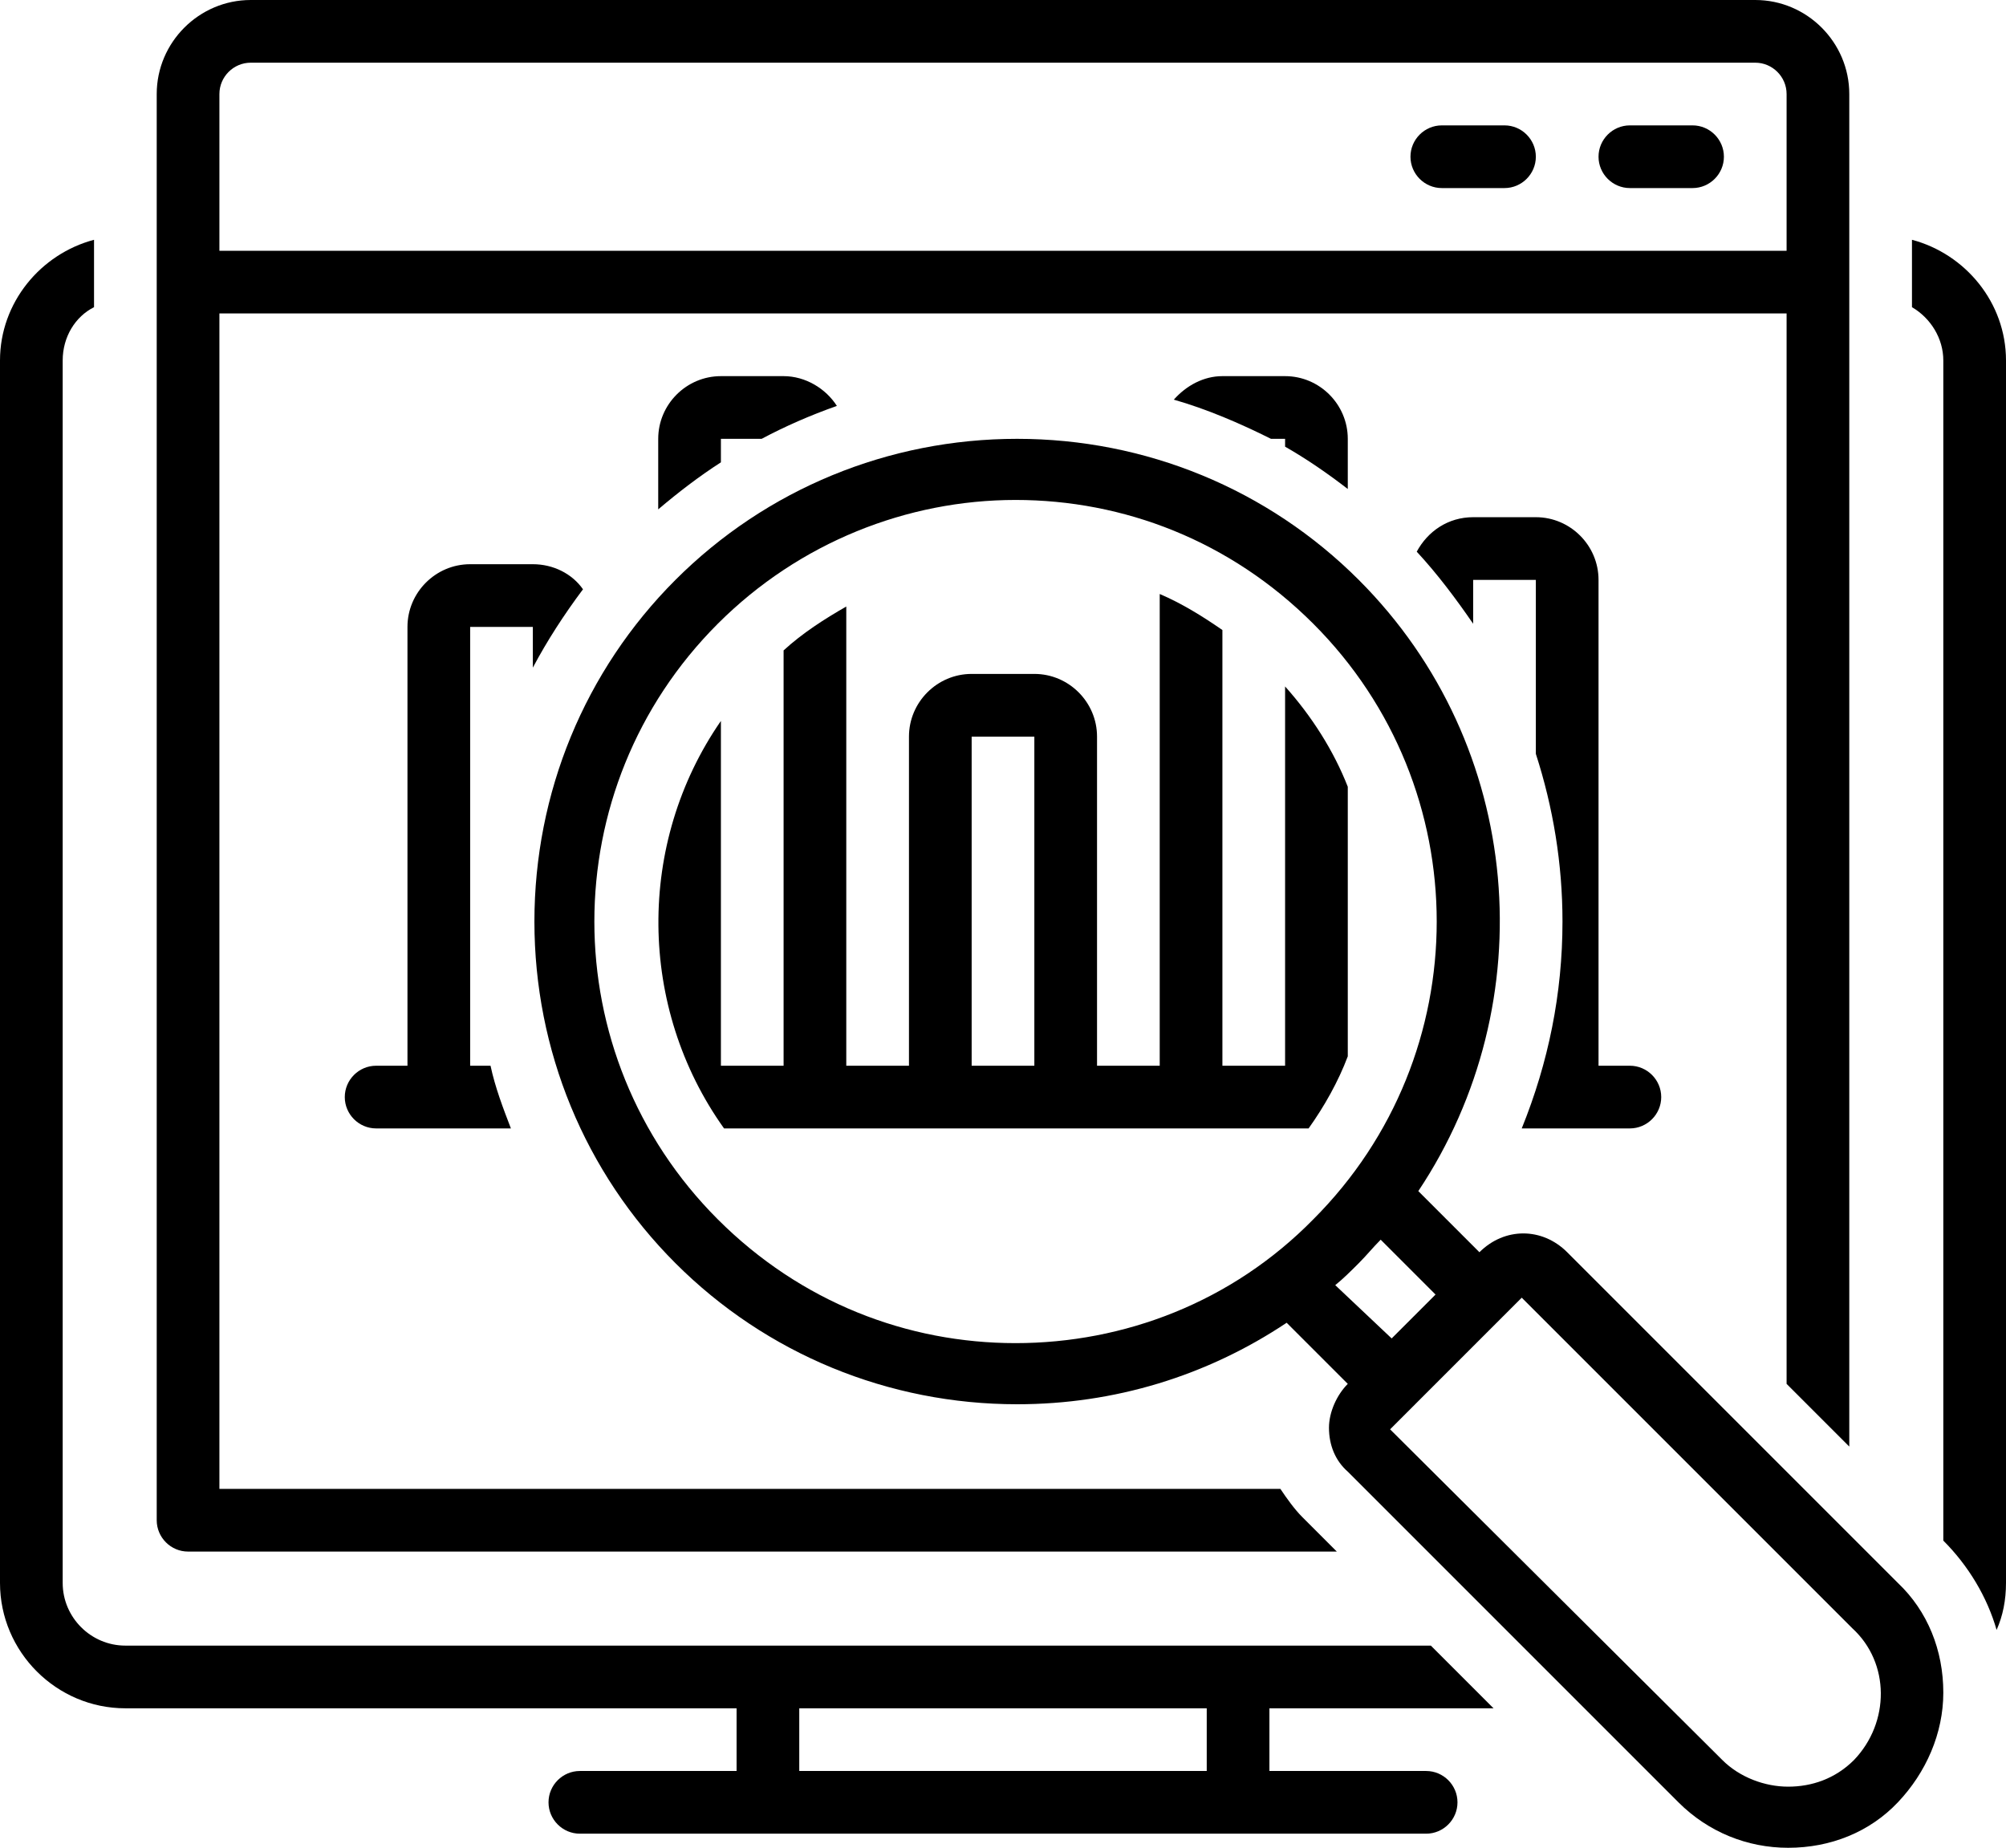
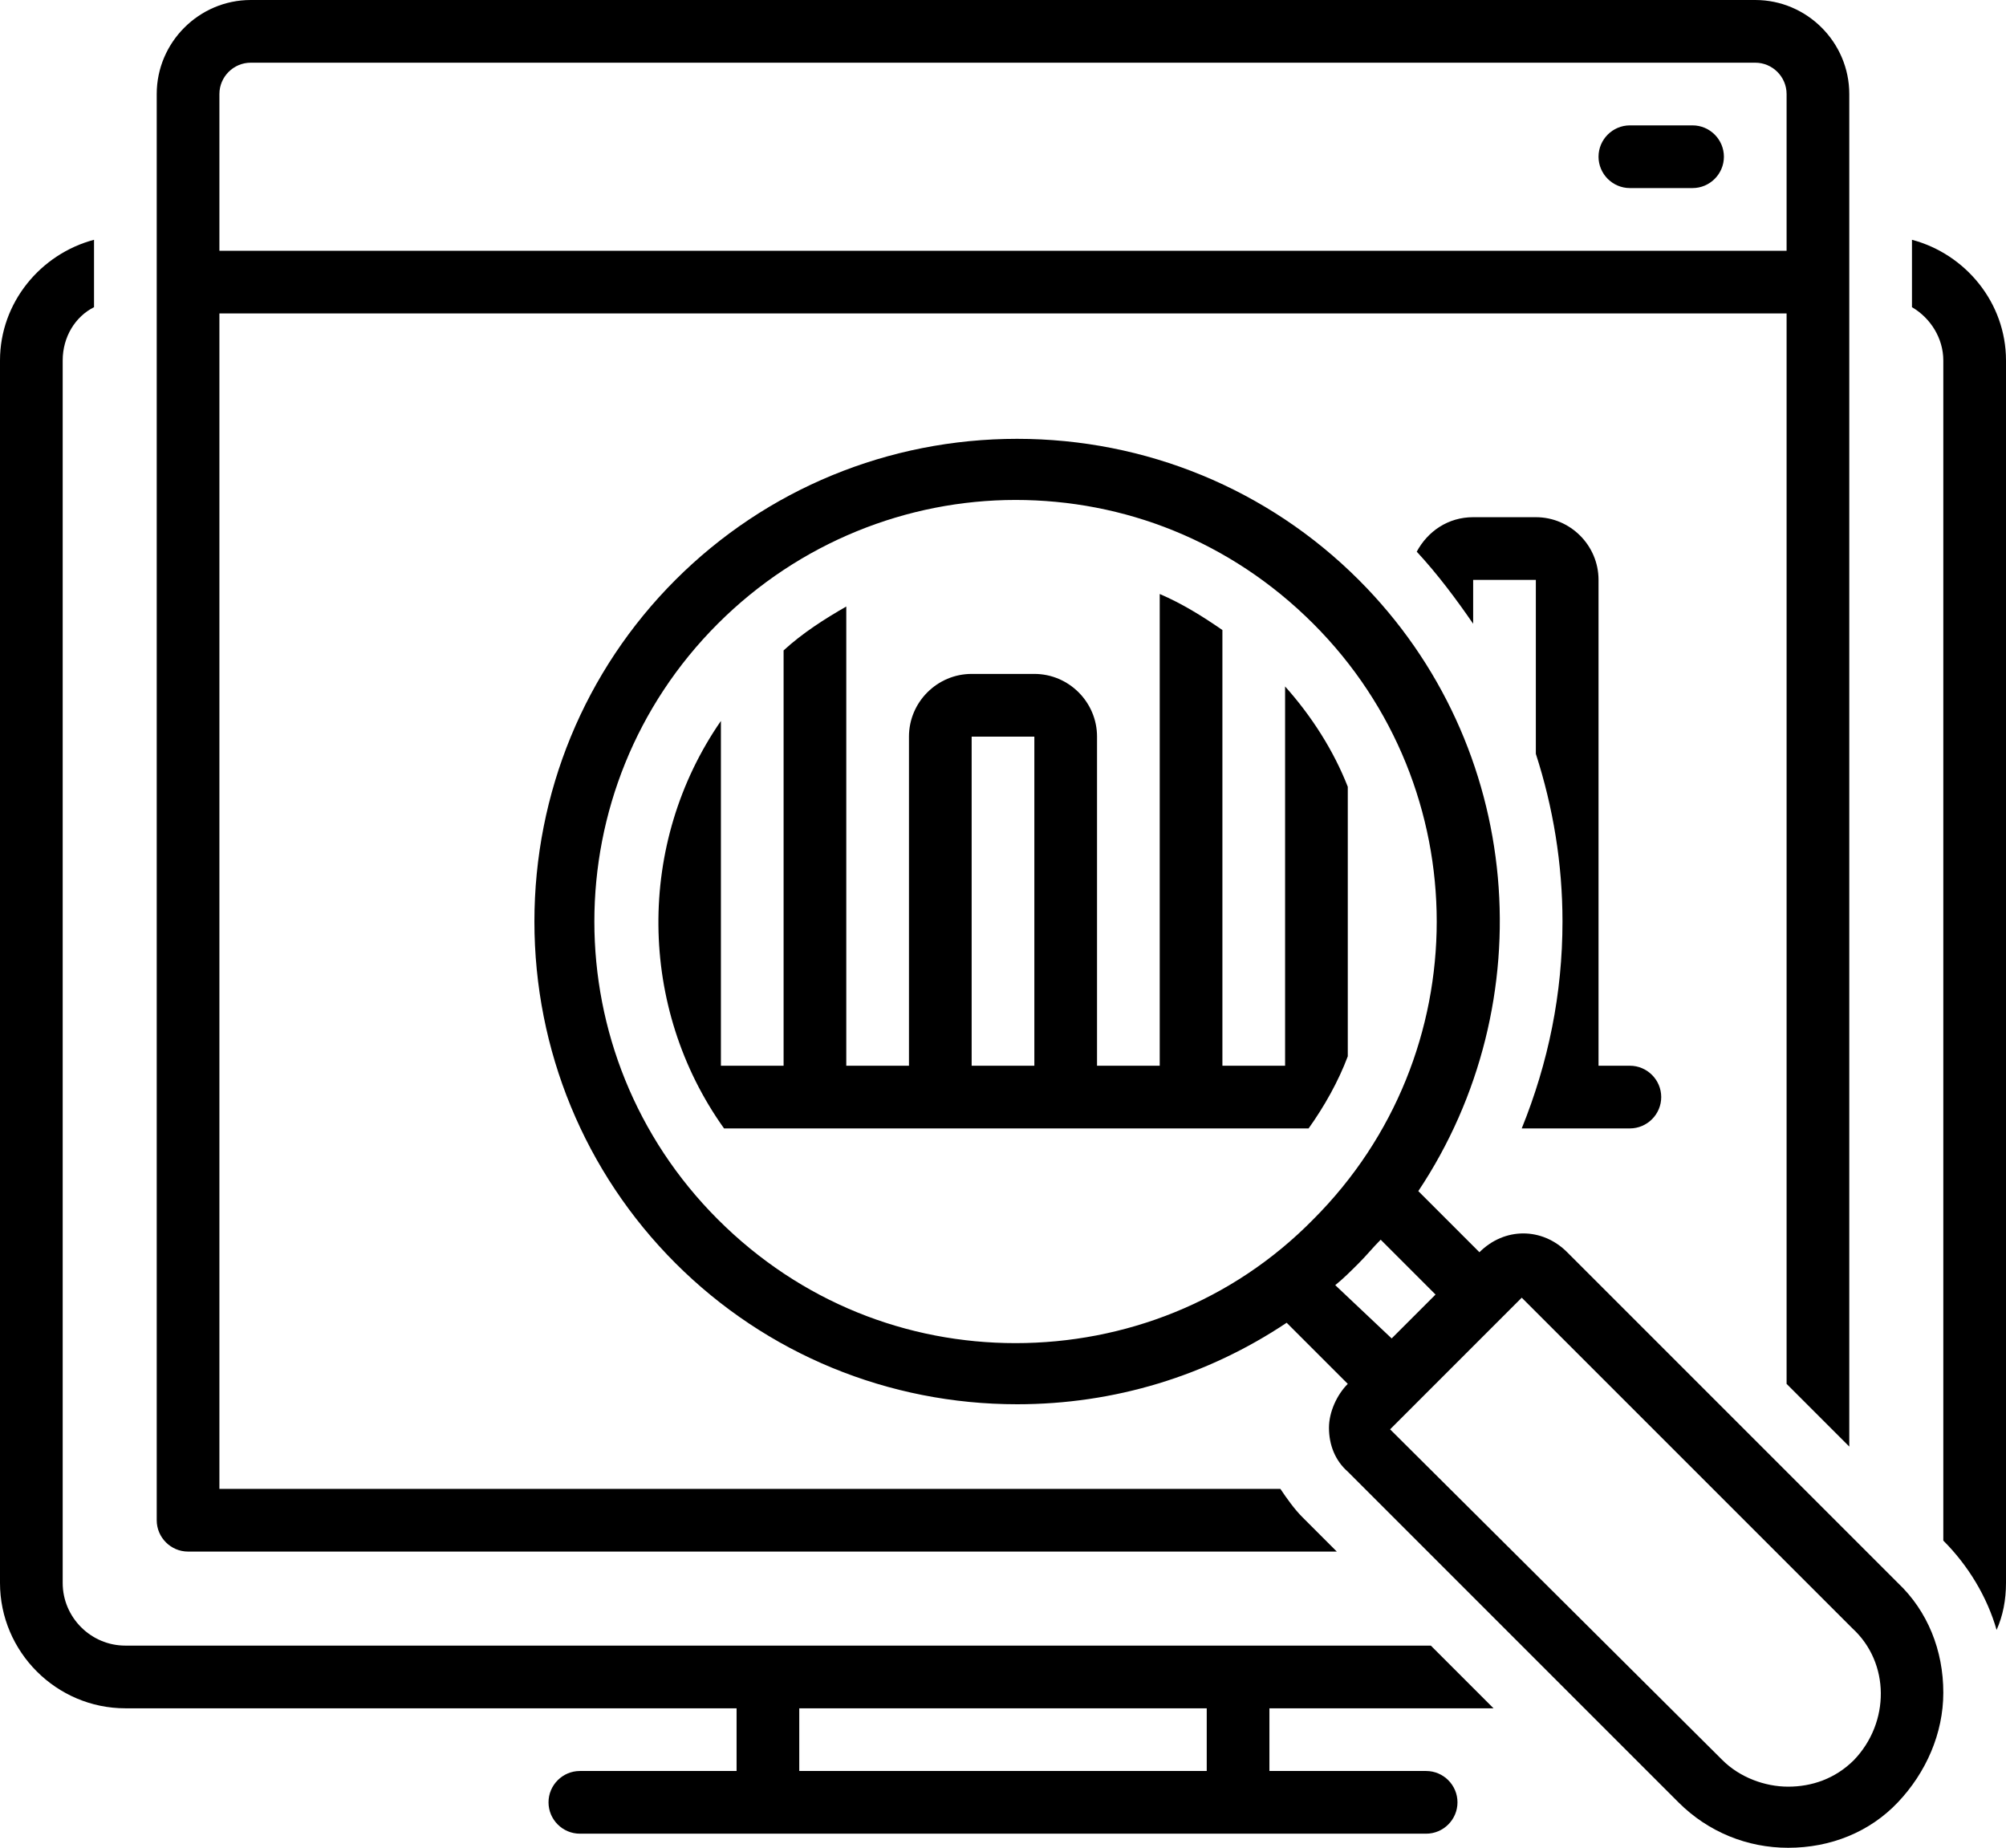
<svg xmlns="http://www.w3.org/2000/svg" height="117.9" preserveAspectRatio="xMidYMid meet" version="1.0" viewBox="0.0 5.0 128.0 117.9" width="128.0" zoomAndPan="magnify">
  <g id="change1_1">
    <path d="M108,13h-4c-1.1,0-2,0.9-2,2s0.9,2,2,2h4c1.1,0,2-0.9,2-2S109.1,13,108,13z" fill="inherit" />
  </g>
  <g id="change1_2">
-     <path d="M96,13h-4c-1.1,0-2,0.9-2,2s0.9,2,2,2h4c1.1,0,2-0.9,2-2S97.1,13,96,13z" fill="inherit" />
-   </g>
+     </g>
  <g id="change1_3">
    <path d="M98,77h6c1.1,0,2-0.9,2-2s-0.9-2-2-2h-2V42c0-2.2-1.8-4-4-4h-4c-1.6,0-2.9,0.9-3.6,2.2c1.3,1.4,2.5,3,3.6,4.6V42h4v11.1 c1.1,3.4,1.7,7,1.7,10.7c0,4.6-0.9,9-2.6,13.2H98z" fill="inherit" />
  </g>
  <g id="change1_4">
-     <path d="M46,29c-2.2,0-4,1.8-4,4v4.5c1.3-1.1,2.6-2.1,4-3V33h2.6c1.5-0.8,3.1-1.5,4.8-2.1c-0.7-1.1-2-1.9-3.4-1.9H46z" fill="inherit" />
-   </g>
+     </g>
  <g id="change1_5">
-     <path d="M86,36.2V33c0-2.2-1.8-4-4-4h-4c-1.2,0-2.3,0.6-3.1,1.5c2.1,0.6,4.2,1.5,6.2,2.5H82v0.5C83.4,34.3,84.7,35.2,86,36.2z" fill="inherit" />
-   </g>
+     </g>
  <g id="change1_6">
-     <path d="M37.2,42.6c-0.7-1-1.9-1.6-3.2-1.6h-4c-2.2,0-4,1.8-4,4v28h-2c-1.1,0-2,0.9-2,2s0.9,2,2,2h6h2.6c-0.5-1.3-1-2.6-1.3-4H30V45 h4v2.6C34.9,45.9,36,44.2,37.2,42.6z" fill="inherit" />
-   </g>
+     </g>
  <g id="change1_7">
    <path d="M12,104h73.3l-2.2-2.2c-0.5-0.5-1-1.2-1.4-1.8H14V25h100v68.3l4,4V11c0-3.3-2.7-6-6-6H16c-3.3,0-6,2.7-6,6v91 C10,103.1,10.9,104,12,104z M14,11c0-1.1,0.9-2,2-2h96c1.1,0,2,0.9,2,2v10H14V11z" fill="inherit" />
  </g>
  <g id="change1_8">
    <path d="M95.3,114l-4-4H8c-2.2,0-4-1.8-4-4V28c0-1.5,0.8-2.8,2-3.4v-4.3c-3.4,0.9-6,4-6,7.7v78c0,4.4,3.6,8,8,8h39v4H37 c-1.1,0-2,0.9-2,2s0.9,2,2,2h54c1.1,0,2-0.9,2-2s-0.9-2-2-2H81v-4H95.3z M77,118H51v-4h26V118z" fill="inherit" />
  </g>
  <g id="change1_9">
    <path d="M122,20.3v4.3c1.2,0.7,2,2,2,3.4v75.3c1.6,1.6,2.8,3.6,3.4,5.7c0.4-0.9,0.6-1.9,0.6-3V28C128,24.3,125.4,21.2,122,20.3z" fill="inherit" />
  </g>
  <g id="change1_10">
    <path d="M82,48.8V73h-4V45.2c-1.3-0.9-2.6-1.7-4-2.3V73h-4V52c0-2.2-1.8-4-4-4h-4c-2.2,0-4,1.8-4,4v21h-4V43.7 c-1.4,0.8-2.8,1.7-4,2.8V73h-4V51c-5.4,7.8-5.3,18.3,0.2,26H50h12h4h12h4h1.5c1-1.4,1.9-3,2.5-4.6V55.2C85.1,52.9,83.7,50.7,82,48.8 z M66,73h-4V52h4V73z" fill="inherit" />
  </g>
  <g id="change1_11">
    <path d="M100,84.9c-0.8-0.8-1.8-1.2-2.8-1.2c-1,0-2,0.4-2.8,1.2L90.5,81c8-12,6.8-28.4-3.8-39c-5.8-5.8-13.6-9-21.8-9 c-8.2,0-16,3.2-21.8,9c-5.8,5.8-9,13.6-9,21.8c0,8.2,3.2,16,9,21.8c5.8,5.8,13.6,9,21.8,9c6.2,0,12.1-1.8,17.2-5.2l3.9,3.9 c-0.7,0.7-1.2,1.8-1.2,2.8c0,1.1,0.4,2.1,1.2,2.8l21.1,21.1c1.9,1.9,4.4,2.9,7,2.9c2.7,0,5.2-1,7-2.9s2.9-4.4,2.9-7 c0-2.7-1-5.2-2.9-7L100,84.9z M64.8,90.7c-6.9,0-13.7-2.6-19-7.9c-10.5-10.5-10.5-27.5,0-38c5.2-5.2,12.1-7.9,19-7.9 s13.7,2.6,19,7.9c10.5,10.5,10.5,27.5,0,38C78.6,88.1,71.7,90.7,64.8,90.7z M85.2,87c0.5-0.4,1-0.9,1.5-1.4c0.5-0.5,0.9-1,1.4-1.5 l3.5,3.5l-2.8,2.8L85.2,87z M118.3,117.3c-1.2,1.2-2.7,1.7-4.2,1.7c-1.5,0-3.1-0.6-4.2-1.7L88.7,96.2l8.4-8.4l21.1,21.1 C120.6,111.1,120.6,114.9,118.3,117.3z" fill="inherit" />
  </g>
</svg>